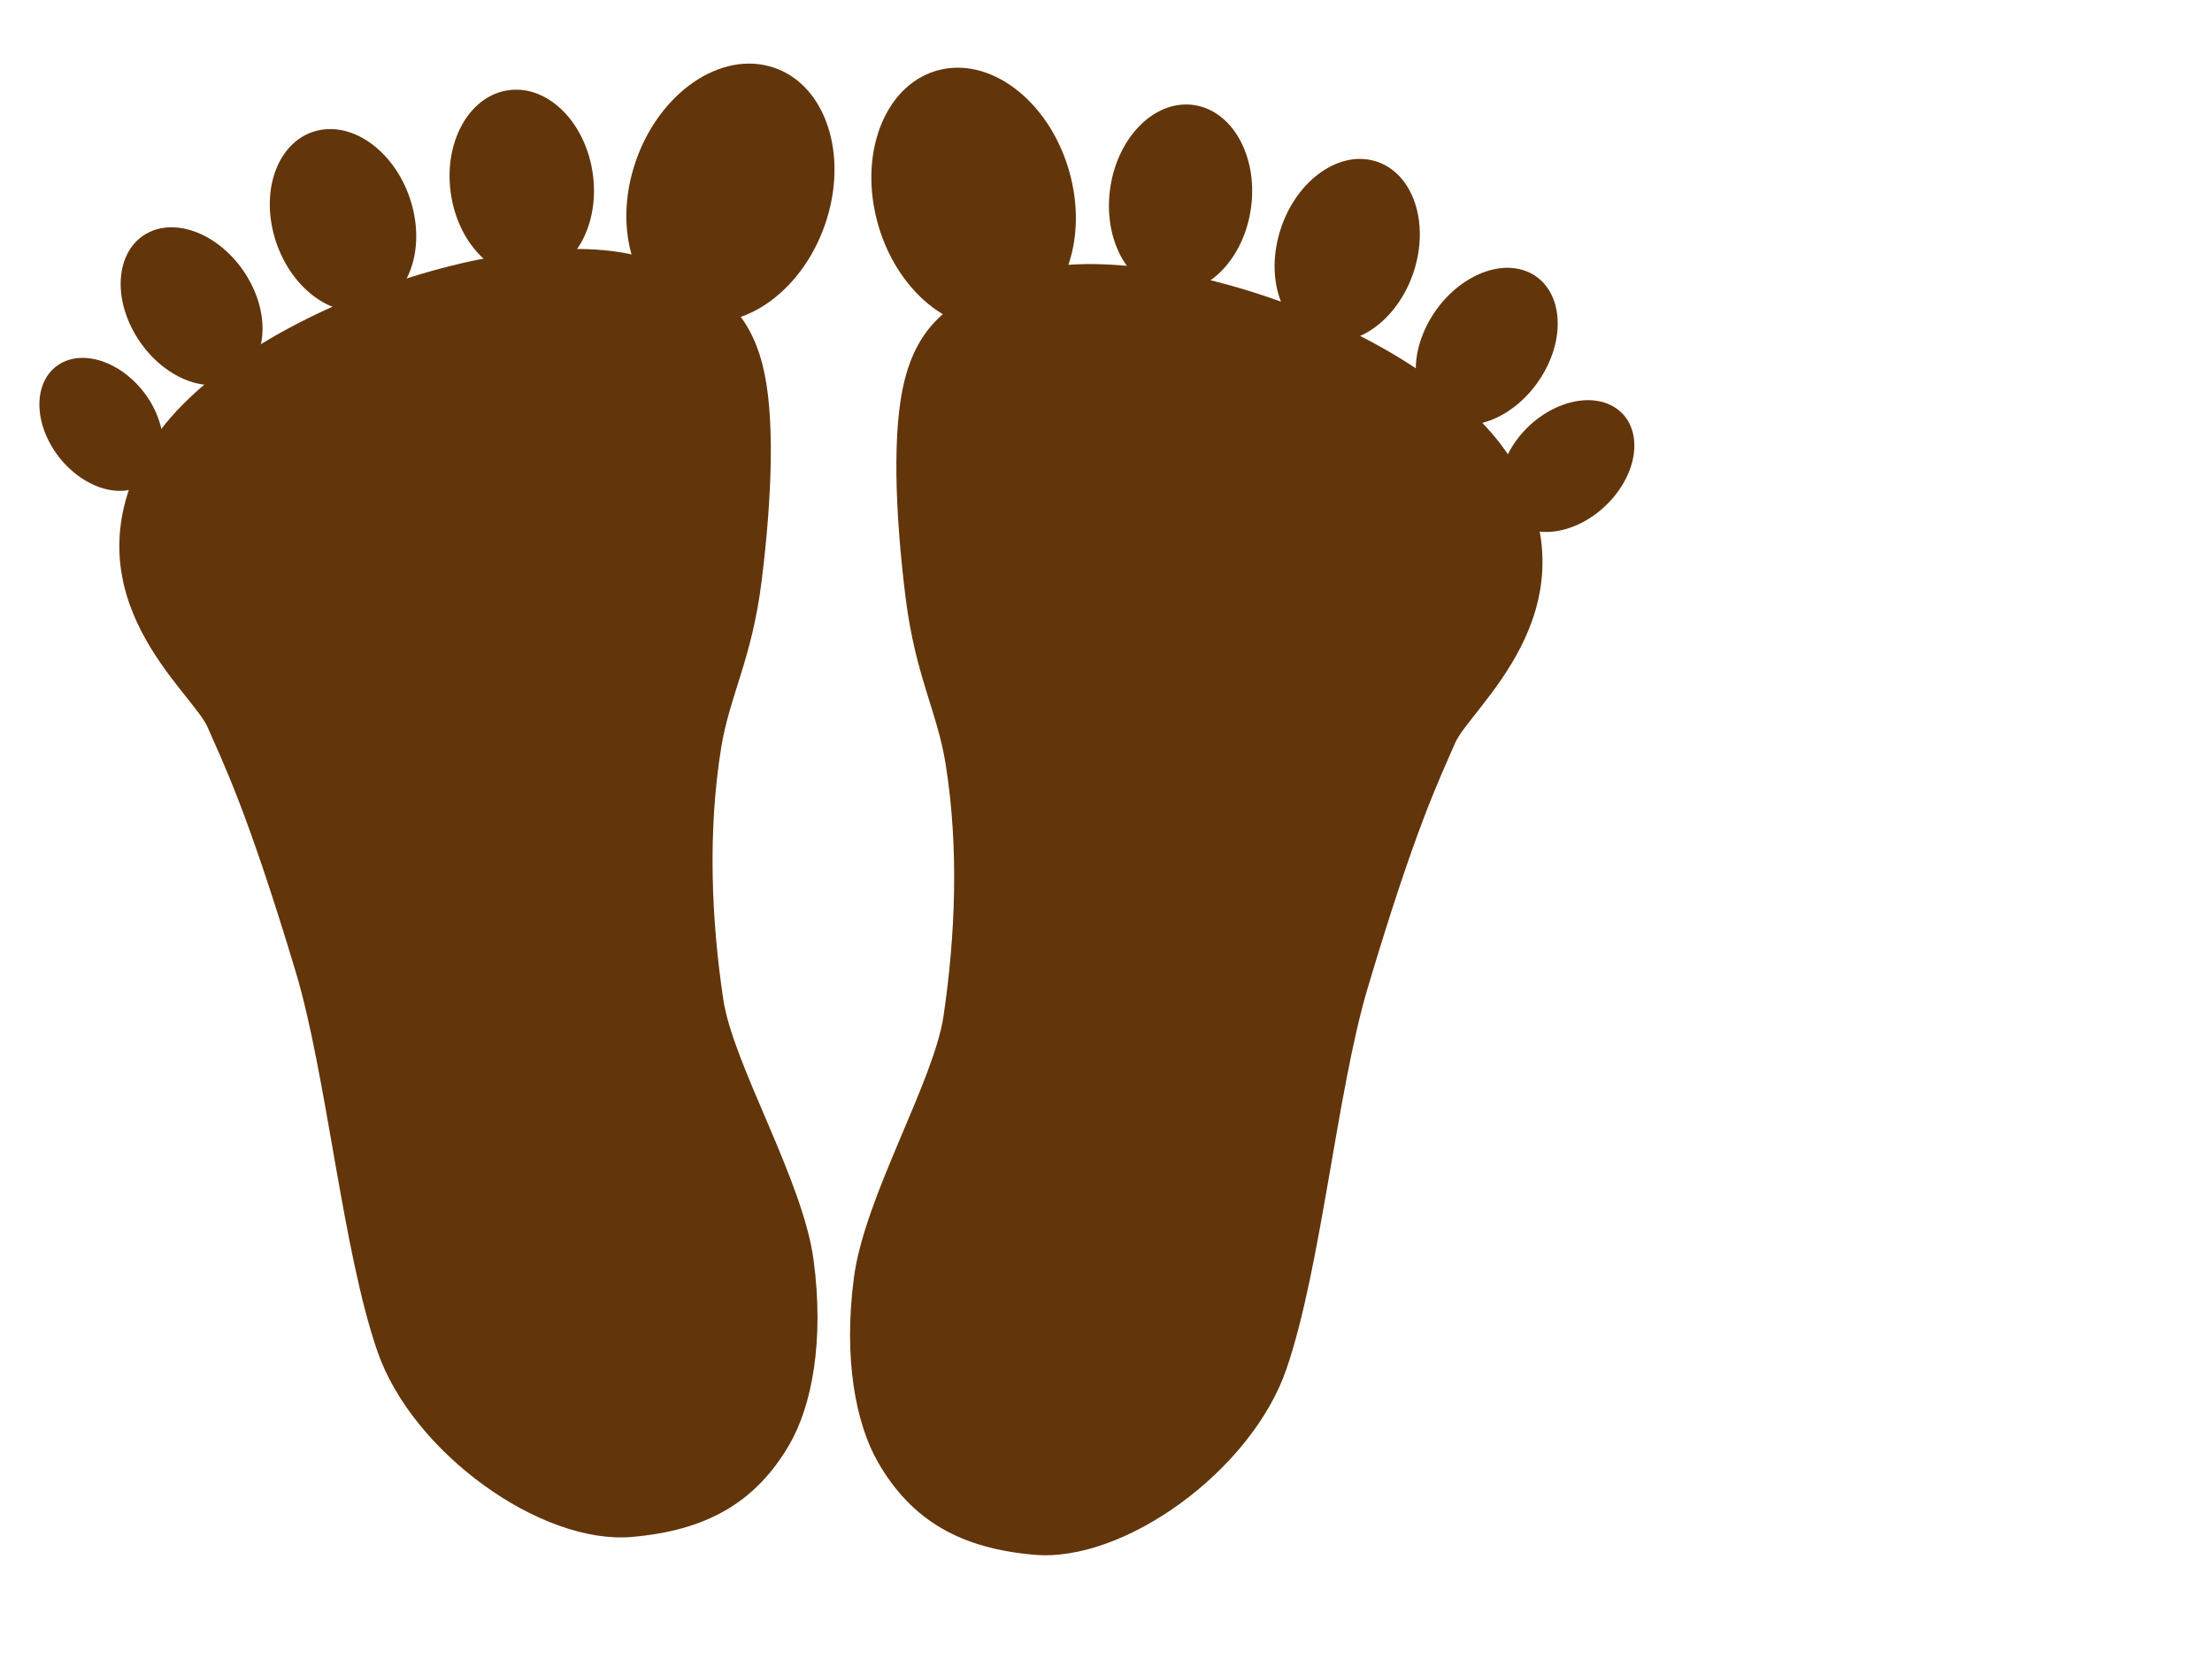
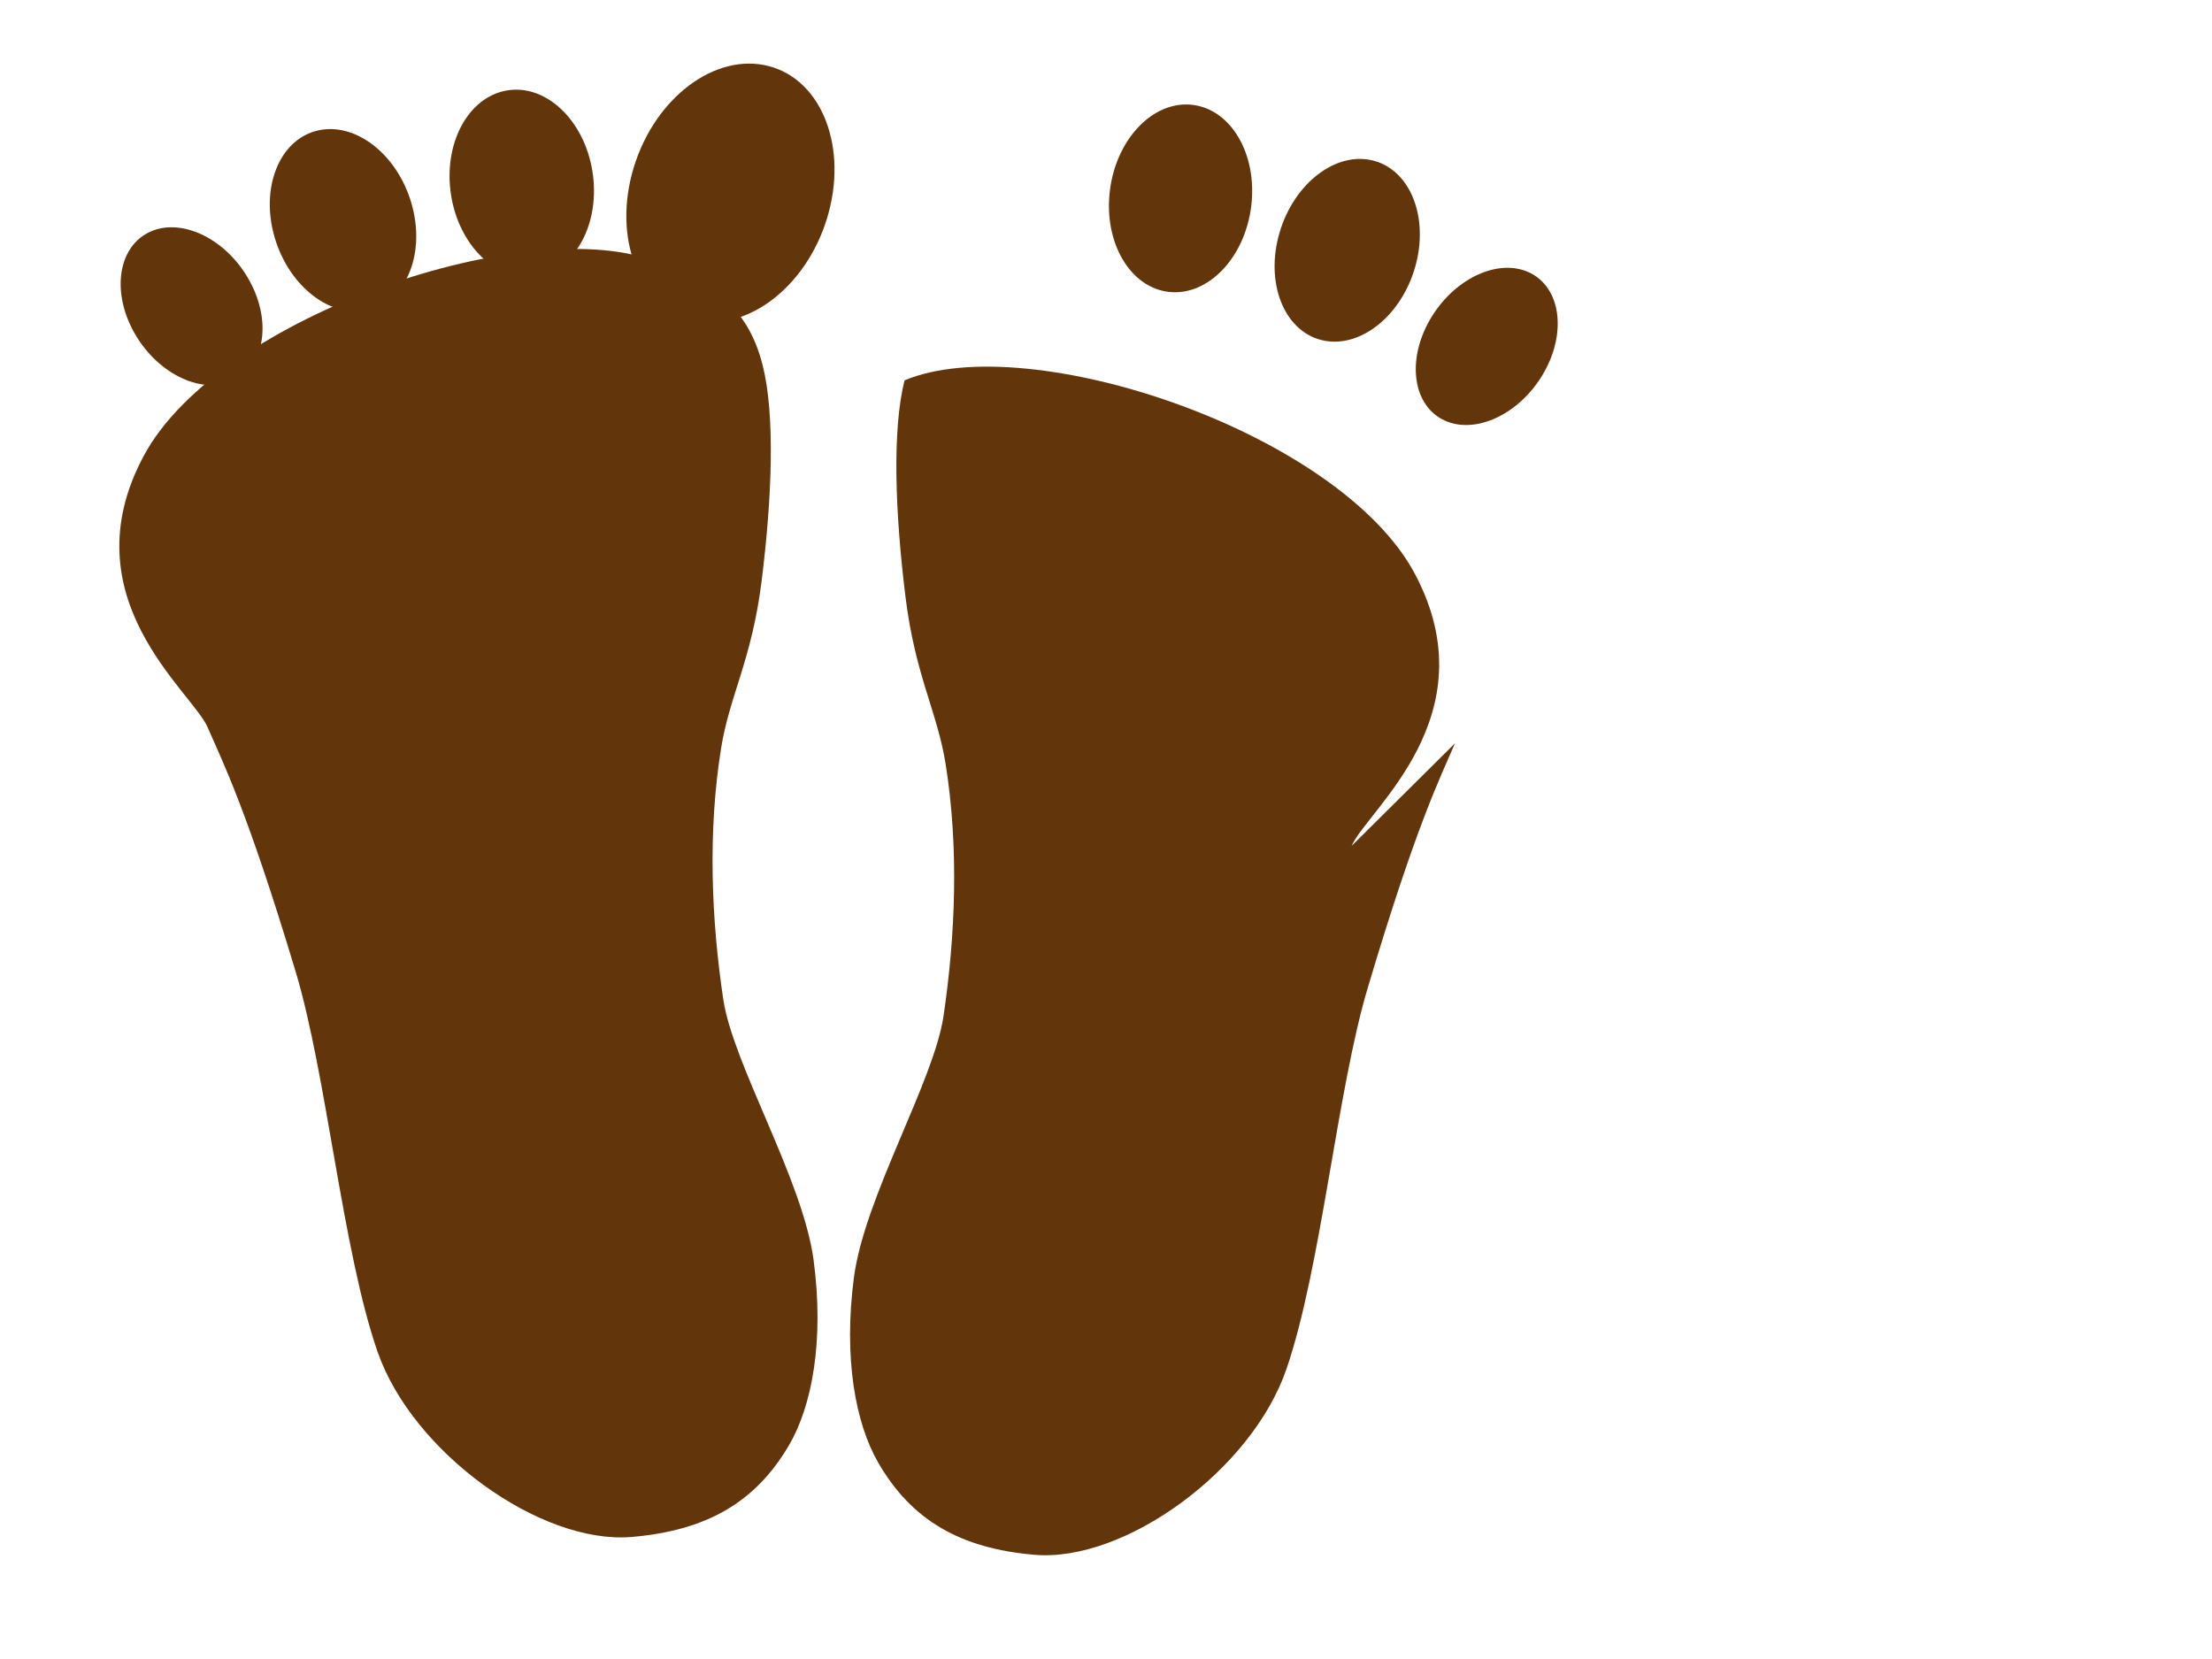
<svg xmlns="http://www.w3.org/2000/svg" width="640" height="480">
  <title>black footprints</title>
  <defs>
    <clipPath id="clipPath3104">
      <path d="m15.845,474.952c0,0 32.325,27.888 69.72,11.409c37.395,-16.479 34.86,-20.282 64.649,-16.479c29.79,3.802 17.114,-33.593 17.114,-33.593l-23.452,-67.185l-83.664,-0.634c0,0 -46.269,26.62 -47.536,29.156c-1.268,2.535 -10.775,48.804 -10.775,48.804l13.944,28.522z" id="path3106" stroke-width="1px" stroke="#000000" fill="none" />
    </clipPath>
    <clipPath id="clipPath3344">
-       <path d="m145.779,424.88c0,0 19.648,26.62 51.973,48.804c32.325,22.184 32.325,29.79 63.382,38.029c31.057,8.24 48.805,8.874 67.819,4.437c19.015,-4.437 63.382,-126.764 38.029,-143.243c-25.352,-16.479 -140.074,-64.65 -142.61,-64.65c-2.535,0 -57.677,39.297 -57.677,39.297l-20.916,77.326z" id="path3346" stroke-width="1px" stroke="#000000" fill="none" />
-     </clipPath>
+       </clipPath>
  </defs>
  <g>
    <title>Layer 1</title>
    <g id="svg_1">
-       <path d="m420.969,215.062c-4.452,10.352 -11.28,23.909 -25.252,70.797c-8.929,29.965 -13.465,81.062 -23.524,110.296c-10.059,29.234 -46.801,55.935 -72.904,53.694c-21.183,-1.819 -35.479,-9.797 -45.227,-26.722c-6.541,-11.357 -10.059,-30.21 -6.993,-53.52c3.066,-23.309 23.128,-56.715 25.925,-75.651c3.391,-22.955 4.505,-48.391 0.618,-72.824c-2.422,-15.223 -8.8,-25.642 -11.612,-48.341c-3.038,-24.524 -3.894,-48.44 -0.286,-62.743c4.493,-17.814 15.267,-23.53 29.898,-29.674c36.018,-15.126 125.999,15.05 147.716,56.099c21.717,41.049 -13.906,68.238 -18.358,78.59z" id="path3304-7" fill="#63350a" />
-       <path id="path3541-5" d="m253.664,63.516c5.211,20.494 21.987,34.293 37.47,30.822c15.483,-3.472 23.81,-22.9 18.599,-43.394c-5.211,-20.494 -21.987,-34.293 -37.47,-30.822c-15.483,3.472 -23.81,22.9 -18.599,43.394z" fill="#63350a" />
+       <path d="m420.969,215.062c-4.452,10.352 -11.28,23.909 -25.252,70.797c-8.929,29.965 -13.465,81.062 -23.524,110.296c-10.059,29.234 -46.801,55.935 -72.904,53.694c-21.183,-1.819 -35.479,-9.797 -45.227,-26.722c-6.541,-11.357 -10.059,-30.21 -6.993,-53.52c3.066,-23.309 23.128,-56.715 25.925,-75.651c3.391,-22.955 4.505,-48.391 0.618,-72.824c-2.422,-15.223 -8.8,-25.642 -11.612,-48.341c-3.038,-24.524 -3.894,-48.44 -0.286,-62.743c36.018,-15.126 125.999,15.05 147.716,56.099c21.717,41.049 -13.906,68.238 -18.358,78.59z" id="path3304-7" fill="#63350a" />
      <path id="path3541-2-2" d="m321.118,55.196c-1.821,14.953 5.861,28.058 17.158,29.271c11.297,1.213 21.93,-9.925 23.751,-24.878c1.821,-14.953 -5.861,-28.058 -17.158,-29.27c-11.297,-1.213 -21.93,9.925 -23.751,24.878z" fill="#63350a" />
      <path id="path3541-2-0-3" d="m370.187,67.389c-4.167,14.331 1.232,28.2 12.059,30.976c10.827,2.776 22.983,-6.591 27.15,-20.922c4.167,-14.331 -1.232,-28.2 -12.059,-30.976c-10.827,-2.776 -22.983,6.591 -27.15,20.922z" fill="#63350a" />
      <path id="path3541-2-6-7" d="m414.284,91.557c-7.188,11.609 -5.905,24.901 2.865,29.69c8.77,4.789 21.707,-0.74 28.895,-12.349c7.188,-11.609 5.905,-24.901 -2.865,-29.69c-8.77,-4.789 -21.707,0.74 -28.895,12.349z" fill="#63350a" />
-       <path id="path3541-2-6-8-3" d="m439.989,125.804c-7.79,9.268 -8.099,20.829 -0.689,25.824c7.409,4.995 19.731,1.531 27.521,-7.737c7.79,-9.268 8.099,-20.829 0.689,-25.824c-7.409,-4.995 -19.731,-1.531 -27.522,7.737z" fill="#63350a" />
    </g>
    <g id="svg_2">
      <path d="m60.057,210.393c4.489,10.331 11.374,23.859 25.462,70.649c9.003,29.902 13.577,80.892 23.72,110.065c10.142,29.173 47.19,55.818 73.51,53.581c21.36,-1.815 35.774,-9.777 45.603,-26.666c6.595,-11.333 10.142,-30.147 7.051,-53.407c-3.091,-23.26 -23.32,-56.596 -26.14,-75.492c-3.419,-22.907 -4.542,-48.289 -0.623,-72.672c2.442,-15.191 8.873,-25.588 11.709,-48.24c3.064,-24.472 3.927,-48.339 0.289,-62.612c-4.53,-17.777 -15.394,-23.481 -30.147,-29.612c-36.317,-15.094 -127.047,15.018 -148.944,55.982c-21.897,40.963 14.021,68.095 18.511,78.425l0,0l0,0z" id="path3304" fill="#63350a" />
      <path id="path3541" d="m239.301,63.125c-6.157,20.232 -23.669,33.343 -39.114,29.283c-15.445,-4.06 -22.974,-23.752 -16.817,-43.985c6.157,-20.232 23.669,-33.343 39.114,-29.283c15.445,4.06 22.974,23.752 16.817,43.985z" fill="#63350a" />
      <path id="path3541-2" d="m171.589,50.863c1.836,14.921 -5.91,27.999 -17.301,29.209c-11.391,1.21 -22.113,-9.905 -23.948,-24.826c-1.836,-14.921 5.91,-27.999 17.301,-29.209c11.391,-1.21 22.113,9.905 23.948,24.826z" fill="#63350a" />
      <path id="path3541-2-0" d="m119.012,58.709c4.202,14.301 -1.242,28.141 -12.159,30.911c-10.917,2.771 -23.174,-6.577 -27.376,-20.878c-4.202,-14.301 1.242,-28.141 12.159,-30.911c10.917,-2.77 23.174,6.577 27.376,20.878z" fill="#63350a" />
      <path id="path3541-2-6" d="m71.68,80.327c6.928,11.752 5.271,24.982 -3.701,29.55c-8.971,4.568 -21.86,-1.257 -28.788,-13.009c-6.928,-11.752 -5.271,-24.982 3.701,-29.55c8.971,-4.568 21.86,1.257 28.788,13.009z" fill="#63350a" />
-       <path id="path3541-2-6-8" d="m42.711,114.988c6.531,9.711 5.815,21.073 -1.597,25.379c-7.413,4.306 -18.716,-0.075 -25.247,-9.786c-6.531,-9.711 -5.815,-21.073 1.597,-25.379c7.413,-4.306 18.716,0.075 25.247,9.786l0,0z" fill="#63350a" />
    </g>
  </g>
</svg>